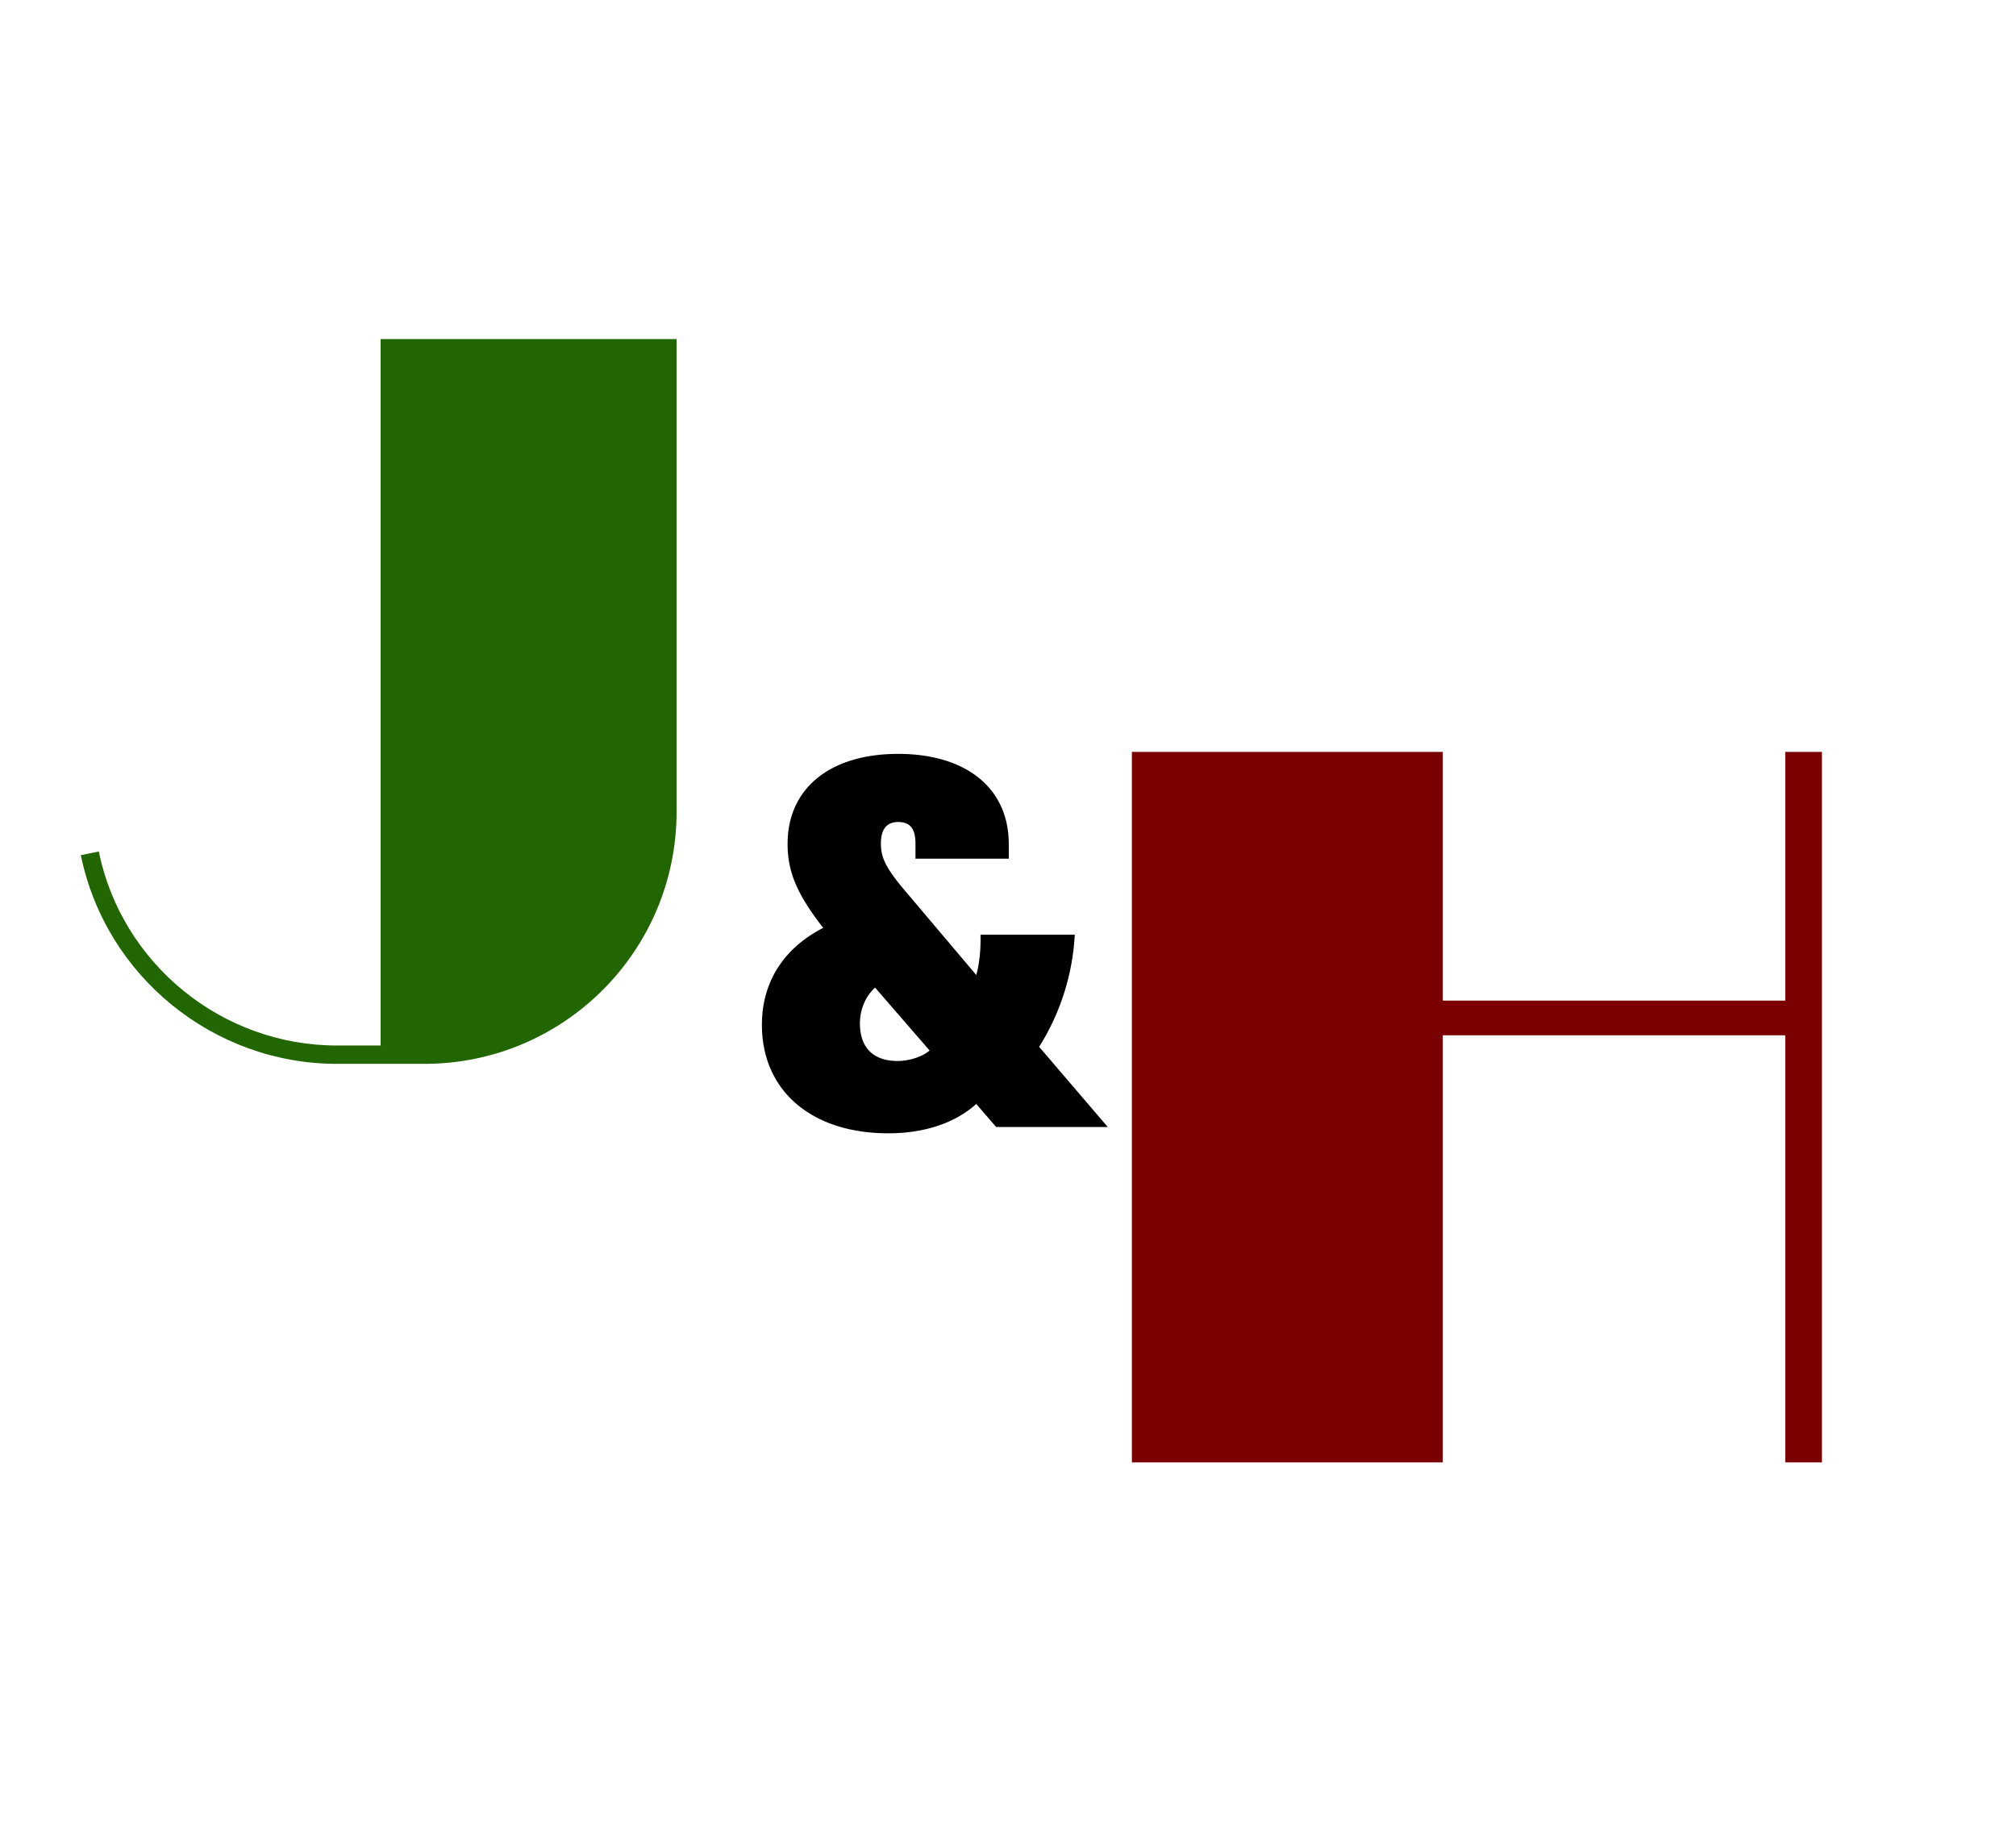
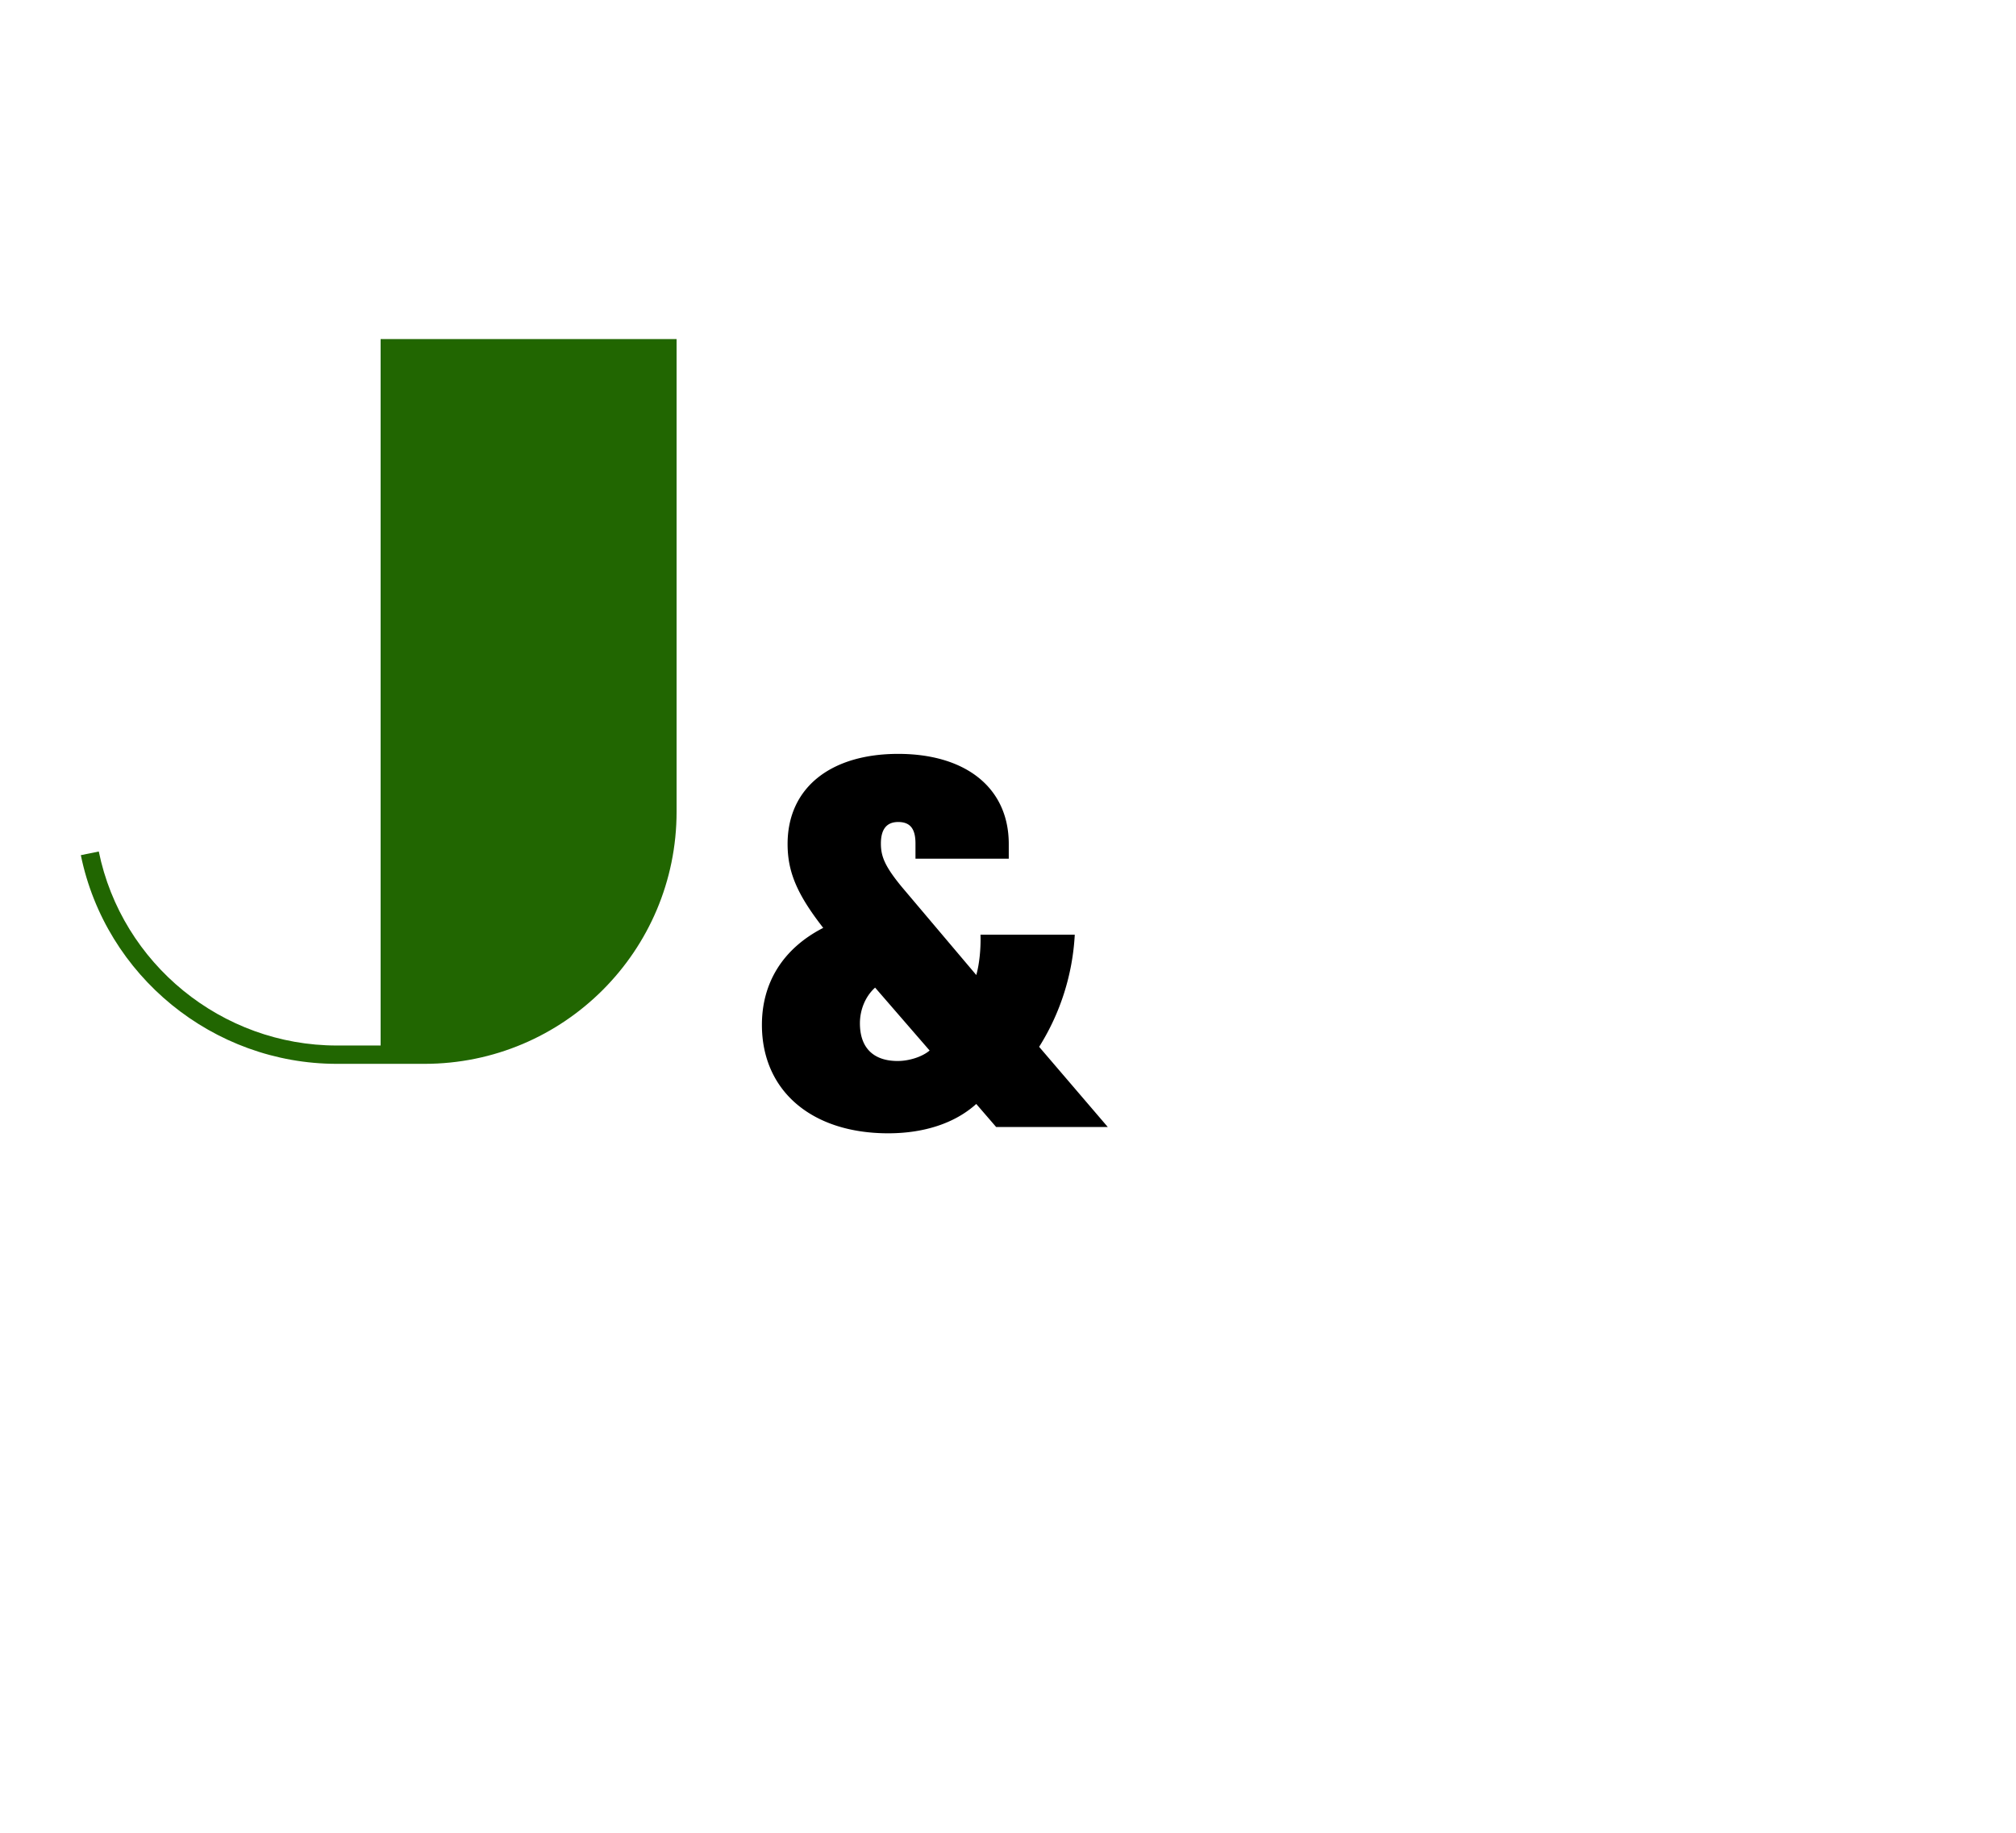
<svg xmlns="http://www.w3.org/2000/svg" xml:space="preserve" id="_x31_2083" width="110" height="100" x="0" y="0" style="enable-background:new 0 0 110 100" version="1.1" viewBox="0 0 110 100">
  <style type="text/css">.st0{fill:#fff}.st1{fill:#216601}.st2{fill:#7a0000}</style>
  <g id="_x31_2083_1_">
    <path d="M0 0h110v100H0z" class="st0" />
    <g>
      <path d="M20.768 18.499v38.546h-2.389c-6.271 0-11.734-4.452-12.989-10.586l-.979.2c1.35 6.598 7.225 11.386 13.969 11.386h2.389v-.001.001h2.389c7.599 0 13.759-6.16 13.759-13.759V18.499H20.768z" class="st1" />
-       <path d="M97.41 41.026v13.57H78.723v-13.57H61.76V79.79h16.963V56.487H97.41V79.79h2.002V41.026z" class="st2" />
      <g>
        <path d="M58.643 50.998a12.765 12.765 0 0 1-1.944 6.119l3.746 4.375h-6.091l-1.086-1.258c-1.172 1.058-2.86 1.601-4.804 1.601-4.175 0-6.891-2.315-6.891-5.919 0-2.259 1.115-4.146 3.345-5.29-1.43-1.83-1.944-3.059-1.944-4.575 0-3.088 2.374-4.918 6.034-4.918s6.034 1.83 6.034 4.918v.801h-5.09v-.829c0-.801-.286-1.173-.943-1.173s-.944.43-.944 1.173c0 .687.2 1.229 1.144 2.373l4.061 4.803c.171-.6.257-1.486.229-2.201h5.144zm-9.665 6.892c.629 0 1.344-.229 1.745-.572l-2.974-3.432c-.543.486-.829 1.229-.829 1.944 0 1.402.8 2.06 2.058 2.06z" />
      </g>
    </g>
  </g>
</svg>